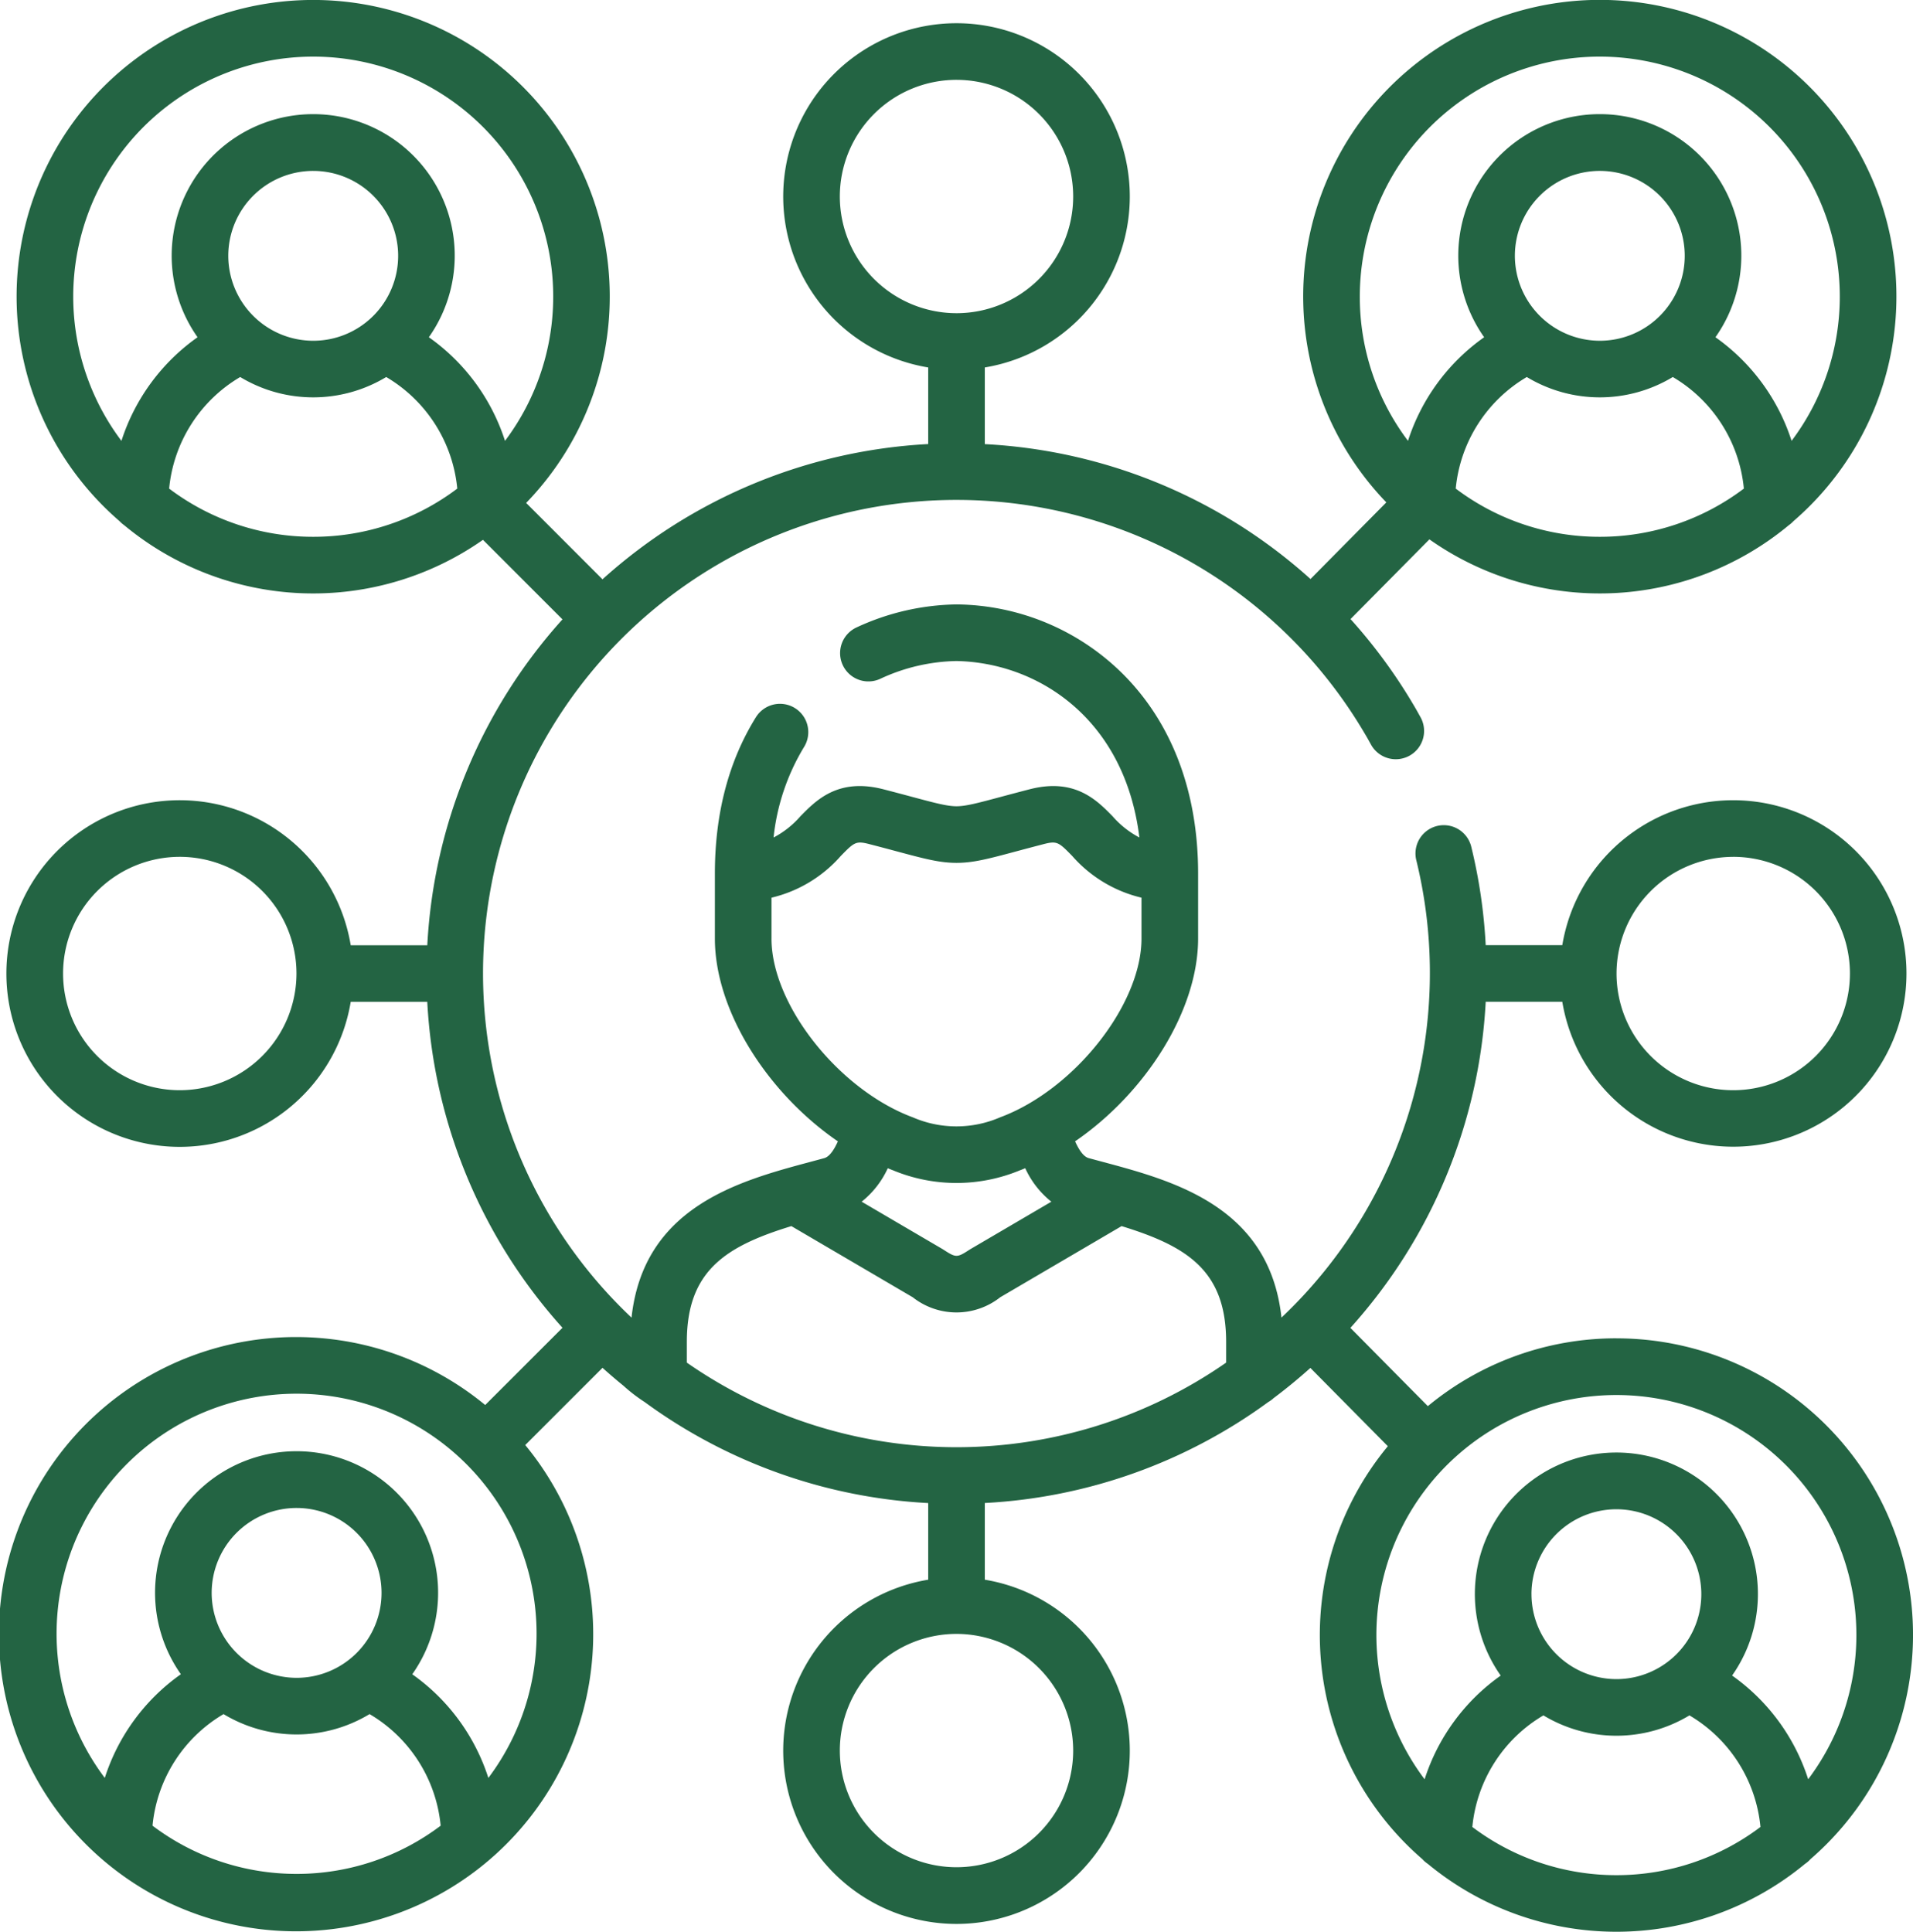
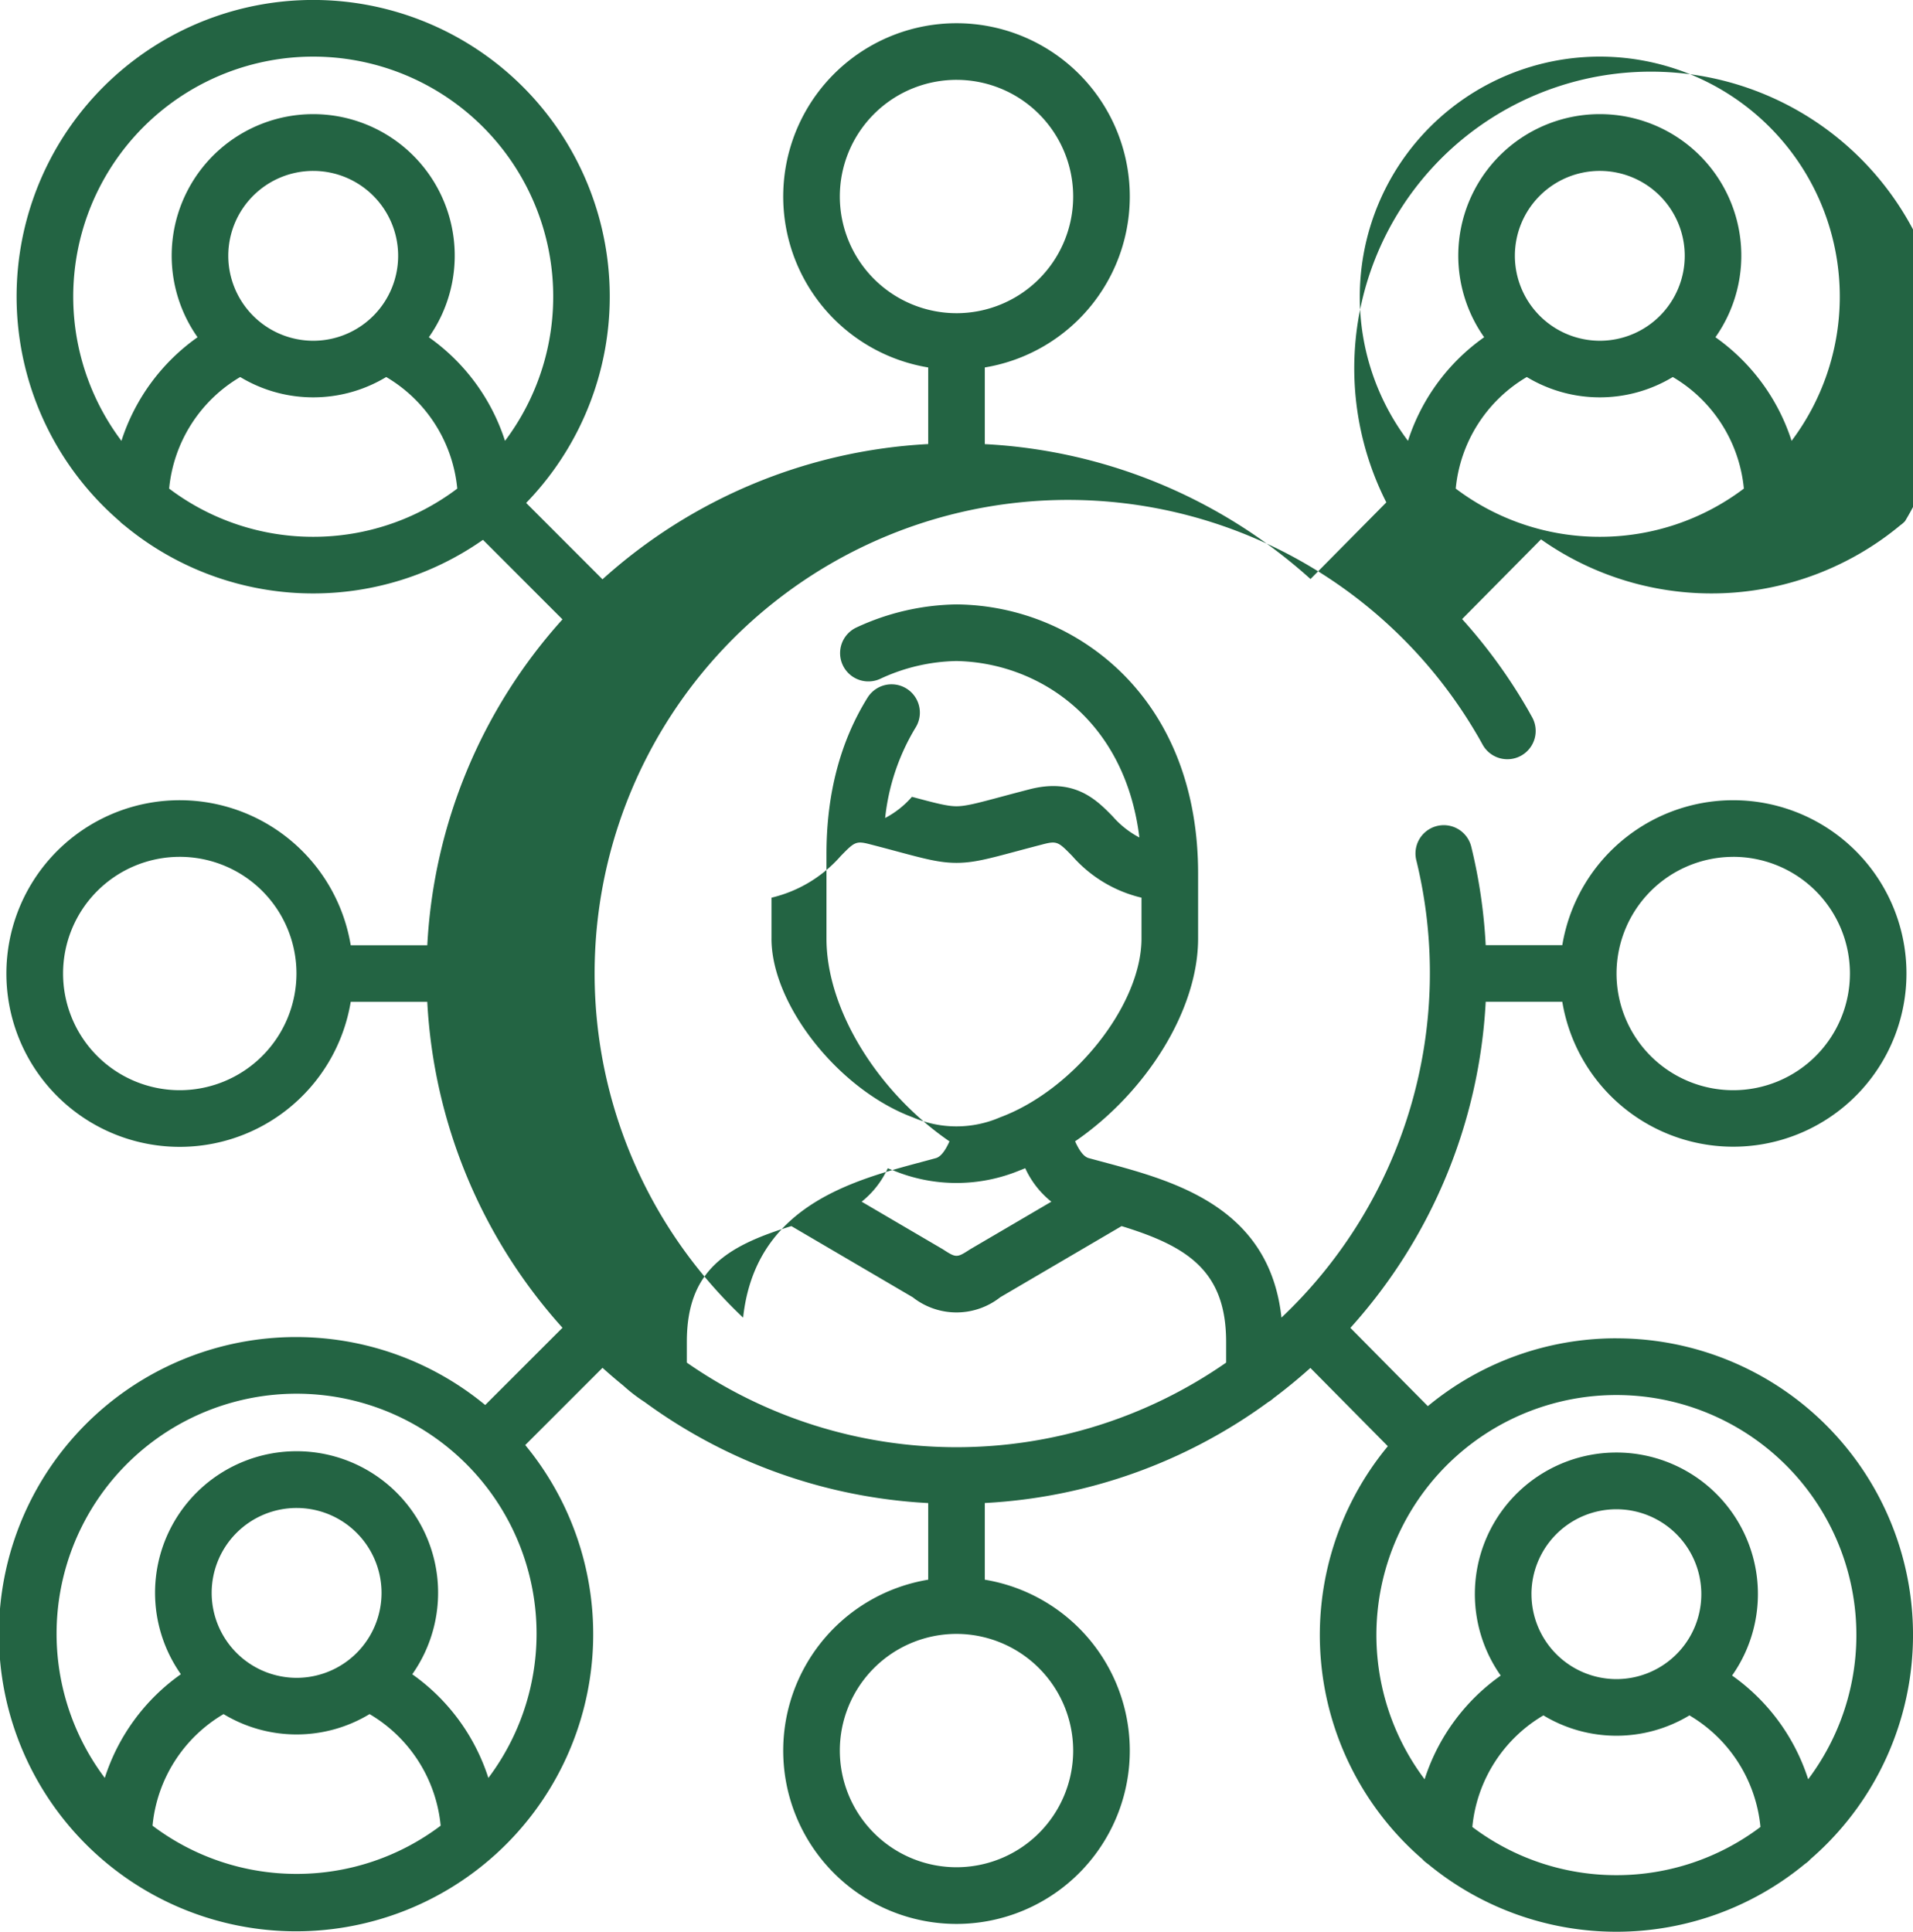
<svg xmlns="http://www.w3.org/2000/svg" width="291.438" height="294.312" viewBox="0 0 291.438 294.312">
-   <path id="network" d="M248.753,203.9a44.965,44.965,0,0,0-28.727,10.337l-11.8-11.926a80.5,80.5,0,0,0,20.615-49.686h11.667a26.394,26.394,0,1,0,0-8.622H228.84a80.568,80.568,0,0,0-2.2-15,4.311,4.311,0,0,0-8.373,2.058,72.278,72.278,0,0,1-20.542,69.685c-1.834-16.913-16.392-20.82-27.212-23.721-.72-.193-1.436-.385-2.161-.583-.843-.228-1.533-1.368-2.067-2.553,10.751-7.369,18.741-19.926,18.741-30.892v-9.935c0-12.351-3.945-22.838-11.41-30.328A36.374,36.374,0,0,0,148.29,92.089h-.148a37.251,37.251,0,0,0-15.192,3.523,4.311,4.311,0,1,0,3.692,7.792,28.564,28.564,0,0,1,11.577-2.692c12.4.24,25.641,8.777,27.861,26.886a14.087,14.087,0,0,1-4.074-3.225c-2.437-2.487-5.775-5.892-12.645-4.122-1.684.435-3.116.818-4.355,1.15-3.573.957-5.365,1.437-6.788,1.437s-3.216-.48-6.788-1.437c-1.239-.332-2.671-.716-4.357-1.15-6.87-1.771-10.207,1.636-12.643,4.122a14.073,14.073,0,0,1-4.082,3.228,33.3,33.3,0,0,1,4.638-13.78,4.311,4.311,0,1,0-7.32-4.557c-4.152,6.669-6.257,14.675-6.257,23.8V143c0,10.968,7.992,23.527,18.739,30.894-.535,1.185-1.228,2.326-2.082,2.557-.708.194-1.424.386-2.144.579-10.82,2.9-25.378,6.808-27.212,23.721a72.129,72.129,0,1,1,111.744-88.913l.031.052c.226.373.443.765.658,1.152l.194.349a4.311,4.311,0,1,0,7.528-4.2l-.183-.33c-.263-.475-.53-.953-.806-1.411a80.989,80.989,0,0,0-9.63-13.13l12.018-12.144a45.047,45.047,0,0,0,54.774-2.177,4.324,4.324,0,0,0,.687-.6A45.188,45.188,0,1,0,213.7,76.541L202.148,88.219A80.278,80.278,0,0,0,152.53,67.666V55.984a26.4,26.4,0,1,0-8.622,0V67.656A80.4,80.4,0,0,0,94.286,88.261L82.655,76.624A45.183,45.183,0,1,0,20.711,79.4a4.323,4.323,0,0,0,.687.6,45.049,45.049,0,0,0,54.678,2.246l12.114,12.12a80.477,80.477,0,0,0-20.594,49.648H55.93a26.406,26.406,0,1,0,0,8.622H67.592a80.5,80.5,0,0,0,20.6,49.657l-11.775,11.77a45.269,45.269,0,1,0,6.1,6.1l11.773-11.768q1.553,1.4,3.174,2.718a25.088,25.088,0,0,0,3.25,2.5,80.251,80.251,0,0,0,43.194,15.389v11.675a26.4,26.4,0,1,0,8.622,0V228.993a80.251,80.251,0,0,0,43.191-15.388,4.324,4.324,0,0,0,.809-.593q2.9-2.175,5.6-4.6l11.8,11.927a45.126,45.126,0,0,0,5.253,62.906,4.322,4.322,0,0,0,.84.728,45.086,45.086,0,0,0,57.464,0,4.339,4.339,0,0,0,.84-.728,45.179,45.179,0,0,0-29.57-79.34Zm17.794-73.356a17.778,17.778,0,1,1-17.775,17.77A17.793,17.793,0,0,1,266.547,130.548ZM246.222,81.786a36.359,36.359,0,0,1-21.948-7.345,22.166,22.166,0,0,1,10.826-17,21.511,21.511,0,0,0,22.244,0,22.166,22.166,0,0,1,10.826,17,36.359,36.359,0,0,1-21.948,7.345ZM233.284,38.97a12.939,12.939,0,1,1,12.939,12.946A12.958,12.958,0,0,1,233.284,38.97ZM209.66,45.2A36.562,36.562,0,1,1,275.44,67.168a30.9,30.9,0,0,0-11.6-15.788,21.561,21.561,0,1,0-35.236,0A30.9,30.9,0,0,0,217,67.168,36.4,36.4,0,0,1,209.66,45.2Zm-79.217-15.27a17.775,17.775,0,1,1,17.775,17.786A17.793,17.793,0,0,1,130.443,29.934ZM50.215,81.786a36.359,36.359,0,0,1-21.948-7.345,22.166,22.166,0,0,1,10.826-17,21.511,21.511,0,0,0,22.244,0,22.168,22.168,0,0,1,10.826,17A36.359,36.359,0,0,1,50.215,81.786ZM37.277,38.97A12.939,12.939,0,1,1,50.215,51.917,12.957,12.957,0,0,1,37.277,38.97ZM67.833,51.38a21.561,21.561,0,1,0-35.237,0A30.893,30.893,0,0,0,21,67.169a36.562,36.562,0,1,1,58.435,0A30.893,30.893,0,0,0,67.833,51.38ZM29.89,166.1a17.778,17.778,0,1,1,17.775-17.786A17.8,17.8,0,0,1,29.89,166.1ZM47.684,285.5a36.358,36.358,0,0,1-21.948-7.345,22.154,22.154,0,0,1,10.821-17,21.511,21.511,0,0,0,22.246,0,22.161,22.161,0,0,1,10.829,17A36.357,36.357,0,0,1,47.684,285.5ZM34.746,242.682a12.939,12.939,0,1,1,12.938,12.946A12.957,12.957,0,0,1,34.746,242.682ZM76.9,270.88a30.884,30.884,0,0,0-11.595-15.794,21.561,21.561,0,1,0-35.251-.007,30.876,30.876,0,0,0-11.592,15.8,36.562,36.562,0,1,1,58.438,0ZM120.033,143v-6.232a20.23,20.23,0,0,0,10.557-6.358c2.026-2.068,2.286-2.334,4.331-1.808,1.654.427,3.061.8,4.278,1.13,4.166,1.116,6.462,1.731,9.018,1.731s4.852-.614,9.018-1.731c1.217-.326,2.624-.7,4.277-1.13,2.044-.526,2.306-.262,4.332,1.807a20.231,20.231,0,0,0,10.557,6.358V143c0,10.076-10.27,23.058-21.558,27.24a16.72,16.72,0,0,1-13.266,0c-11.276-4.178-21.546-17.16-21.546-27.236Zm42.634,40.086-12.224,7.167c-.057.033-.113.068-.169.1-2,1.3-2.113,1.3-4.11,0-.056-.036-.112-.071-.169-.1l-12.227-7.169a13.877,13.877,0,0,0,3.979-5.094c.275.11.55.224.827.326a25.189,25.189,0,0,0,19.279,0c.281-.1.558-.219.837-.331a13.879,13.879,0,0,0,3.978,5.1Zm3.327,83.619a17.775,17.775,0,1,1-17.775-17.77A17.8,17.8,0,0,1,165.994,266.7Zm23.3-59.1a71.915,71.915,0,0,1-82.158,0v-3.168c0-10.814,5.91-14.557,15.925-17.632l18.488,10.84a10.765,10.765,0,0,0,13.333,0l18.488-10.84c10.015,3.075,15.925,6.819,15.925,17.632Zm59.456,78.088a36.357,36.357,0,0,1-21.946-7.343,22.171,22.171,0,0,1,10.827-17,21.512,21.512,0,0,0,22.246,0,22.166,22.166,0,0,1,10.82,17,36.36,36.36,0,0,1-21.947,7.343Zm-12.939-42.815a12.939,12.939,0,1,1,12.939,12.946A12.957,12.957,0,0,1,235.814,242.875Zm42.156,28.2a30.881,30.881,0,0,0-11.59-15.8,21.561,21.561,0,1,0-35.25.007,30.9,30.9,0,0,0-11.593,15.8,36.562,36.562,0,1,1,58.432,0Z" transform="translate(-2.499 0)" fill="#236443" />
+   <path id="network" d="M248.753,203.9a44.965,44.965,0,0,0-28.727,10.337l-11.8-11.926a80.5,80.5,0,0,0,20.615-49.686h11.667a26.394,26.394,0,1,0,0-8.622H228.84a80.568,80.568,0,0,0-2.2-15,4.311,4.311,0,0,0-8.373,2.058,72.278,72.278,0,0,1-20.542,69.685c-1.834-16.913-16.392-20.82-27.212-23.721-.72-.193-1.436-.385-2.161-.583-.843-.228-1.533-1.368-2.067-2.553,10.751-7.369,18.741-19.926,18.741-30.892v-9.935c0-12.351-3.945-22.838-11.41-30.328A36.374,36.374,0,0,0,148.29,92.089h-.148a37.251,37.251,0,0,0-15.192,3.523,4.311,4.311,0,1,0,3.692,7.792,28.564,28.564,0,0,1,11.577-2.692c12.4.24,25.641,8.777,27.861,26.886a14.087,14.087,0,0,1-4.074-3.225c-2.437-2.487-5.775-5.892-12.645-4.122-1.684.435-3.116.818-4.355,1.15-3.573.957-5.365,1.437-6.788,1.437s-3.216-.48-6.788-1.437a14.073,14.073,0,0,1-4.082,3.228,33.3,33.3,0,0,1,4.638-13.78,4.311,4.311,0,1,0-7.32-4.557c-4.152,6.669-6.257,14.675-6.257,23.8V143c0,10.968,7.992,23.527,18.739,30.894-.535,1.185-1.228,2.326-2.082,2.557-.708.194-1.424.386-2.144.579-10.82,2.9-25.378,6.808-27.212,23.721a72.129,72.129,0,1,1,111.744-88.913l.031.052c.226.373.443.765.658,1.152l.194.349a4.311,4.311,0,1,0,7.528-4.2l-.183-.33c-.263-.475-.53-.953-.806-1.411a80.989,80.989,0,0,0-9.63-13.13l12.018-12.144a45.047,45.047,0,0,0,54.774-2.177,4.324,4.324,0,0,0,.687-.6A45.188,45.188,0,1,0,213.7,76.541L202.148,88.219A80.278,80.278,0,0,0,152.53,67.666V55.984a26.4,26.4,0,1,0-8.622,0V67.656A80.4,80.4,0,0,0,94.286,88.261L82.655,76.624A45.183,45.183,0,1,0,20.711,79.4a4.323,4.323,0,0,0,.687.6,45.049,45.049,0,0,0,54.678,2.246l12.114,12.12a80.477,80.477,0,0,0-20.594,49.648H55.93a26.406,26.406,0,1,0,0,8.622H67.592a80.5,80.5,0,0,0,20.6,49.657l-11.775,11.77a45.269,45.269,0,1,0,6.1,6.1l11.773-11.768q1.553,1.4,3.174,2.718a25.088,25.088,0,0,0,3.25,2.5,80.251,80.251,0,0,0,43.194,15.389v11.675a26.4,26.4,0,1,0,8.622,0V228.993a80.251,80.251,0,0,0,43.191-15.388,4.324,4.324,0,0,0,.809-.593q2.9-2.175,5.6-4.6l11.8,11.927a45.126,45.126,0,0,0,5.253,62.906,4.322,4.322,0,0,0,.84.728,45.086,45.086,0,0,0,57.464,0,4.339,4.339,0,0,0,.84-.728,45.179,45.179,0,0,0-29.57-79.34Zm17.794-73.356a17.778,17.778,0,1,1-17.775,17.77A17.793,17.793,0,0,1,266.547,130.548ZM246.222,81.786a36.359,36.359,0,0,1-21.948-7.345,22.166,22.166,0,0,1,10.826-17,21.511,21.511,0,0,0,22.244,0,22.166,22.166,0,0,1,10.826,17,36.359,36.359,0,0,1-21.948,7.345ZM233.284,38.97a12.939,12.939,0,1,1,12.939,12.946A12.958,12.958,0,0,1,233.284,38.97ZM209.66,45.2A36.562,36.562,0,1,1,275.44,67.168a30.9,30.9,0,0,0-11.6-15.788,21.561,21.561,0,1,0-35.236,0A30.9,30.9,0,0,0,217,67.168,36.4,36.4,0,0,1,209.66,45.2Zm-79.217-15.27a17.775,17.775,0,1,1,17.775,17.786A17.793,17.793,0,0,1,130.443,29.934ZM50.215,81.786a36.359,36.359,0,0,1-21.948-7.345,22.166,22.166,0,0,1,10.826-17,21.511,21.511,0,0,0,22.244,0,22.168,22.168,0,0,1,10.826,17A36.359,36.359,0,0,1,50.215,81.786ZM37.277,38.97A12.939,12.939,0,1,1,50.215,51.917,12.957,12.957,0,0,1,37.277,38.97ZM67.833,51.38a21.561,21.561,0,1,0-35.237,0A30.893,30.893,0,0,0,21,67.169a36.562,36.562,0,1,1,58.435,0A30.893,30.893,0,0,0,67.833,51.38ZM29.89,166.1a17.778,17.778,0,1,1,17.775-17.786A17.8,17.8,0,0,1,29.89,166.1ZM47.684,285.5a36.358,36.358,0,0,1-21.948-7.345,22.154,22.154,0,0,1,10.821-17,21.511,21.511,0,0,0,22.246,0,22.161,22.161,0,0,1,10.829,17A36.357,36.357,0,0,1,47.684,285.5ZM34.746,242.682a12.939,12.939,0,1,1,12.938,12.946A12.957,12.957,0,0,1,34.746,242.682ZM76.9,270.88a30.884,30.884,0,0,0-11.595-15.794,21.561,21.561,0,1,0-35.251-.007,30.876,30.876,0,0,0-11.592,15.8,36.562,36.562,0,1,1,58.438,0ZM120.033,143v-6.232a20.23,20.23,0,0,0,10.557-6.358c2.026-2.068,2.286-2.334,4.331-1.808,1.654.427,3.061.8,4.278,1.13,4.166,1.116,6.462,1.731,9.018,1.731s4.852-.614,9.018-1.731c1.217-.326,2.624-.7,4.277-1.13,2.044-.526,2.306-.262,4.332,1.807a20.231,20.231,0,0,0,10.557,6.358V143c0,10.076-10.27,23.058-21.558,27.24a16.72,16.72,0,0,1-13.266,0c-11.276-4.178-21.546-17.16-21.546-27.236Zm42.634,40.086-12.224,7.167c-.057.033-.113.068-.169.1-2,1.3-2.113,1.3-4.11,0-.056-.036-.112-.071-.169-.1l-12.227-7.169a13.877,13.877,0,0,0,3.979-5.094c.275.11.55.224.827.326a25.189,25.189,0,0,0,19.279,0c.281-.1.558-.219.837-.331a13.879,13.879,0,0,0,3.978,5.1Zm3.327,83.619a17.775,17.775,0,1,1-17.775-17.77A17.8,17.8,0,0,1,165.994,266.7Zm23.3-59.1a71.915,71.915,0,0,1-82.158,0v-3.168c0-10.814,5.91-14.557,15.925-17.632l18.488,10.84a10.765,10.765,0,0,0,13.333,0l18.488-10.84c10.015,3.075,15.925,6.819,15.925,17.632Zm59.456,78.088a36.357,36.357,0,0,1-21.946-7.343,22.171,22.171,0,0,1,10.827-17,21.512,21.512,0,0,0,22.246,0,22.166,22.166,0,0,1,10.82,17,36.36,36.36,0,0,1-21.947,7.343Zm-12.939-42.815a12.939,12.939,0,1,1,12.939,12.946A12.957,12.957,0,0,1,235.814,242.875Zm42.156,28.2a30.881,30.881,0,0,0-11.59-15.8,21.561,21.561,0,1,0-35.25.007,30.9,30.9,0,0,0-11.593,15.8,36.562,36.562,0,1,1,58.432,0Z" transform="translate(-2.499 0)" fill="#236443" />
</svg>